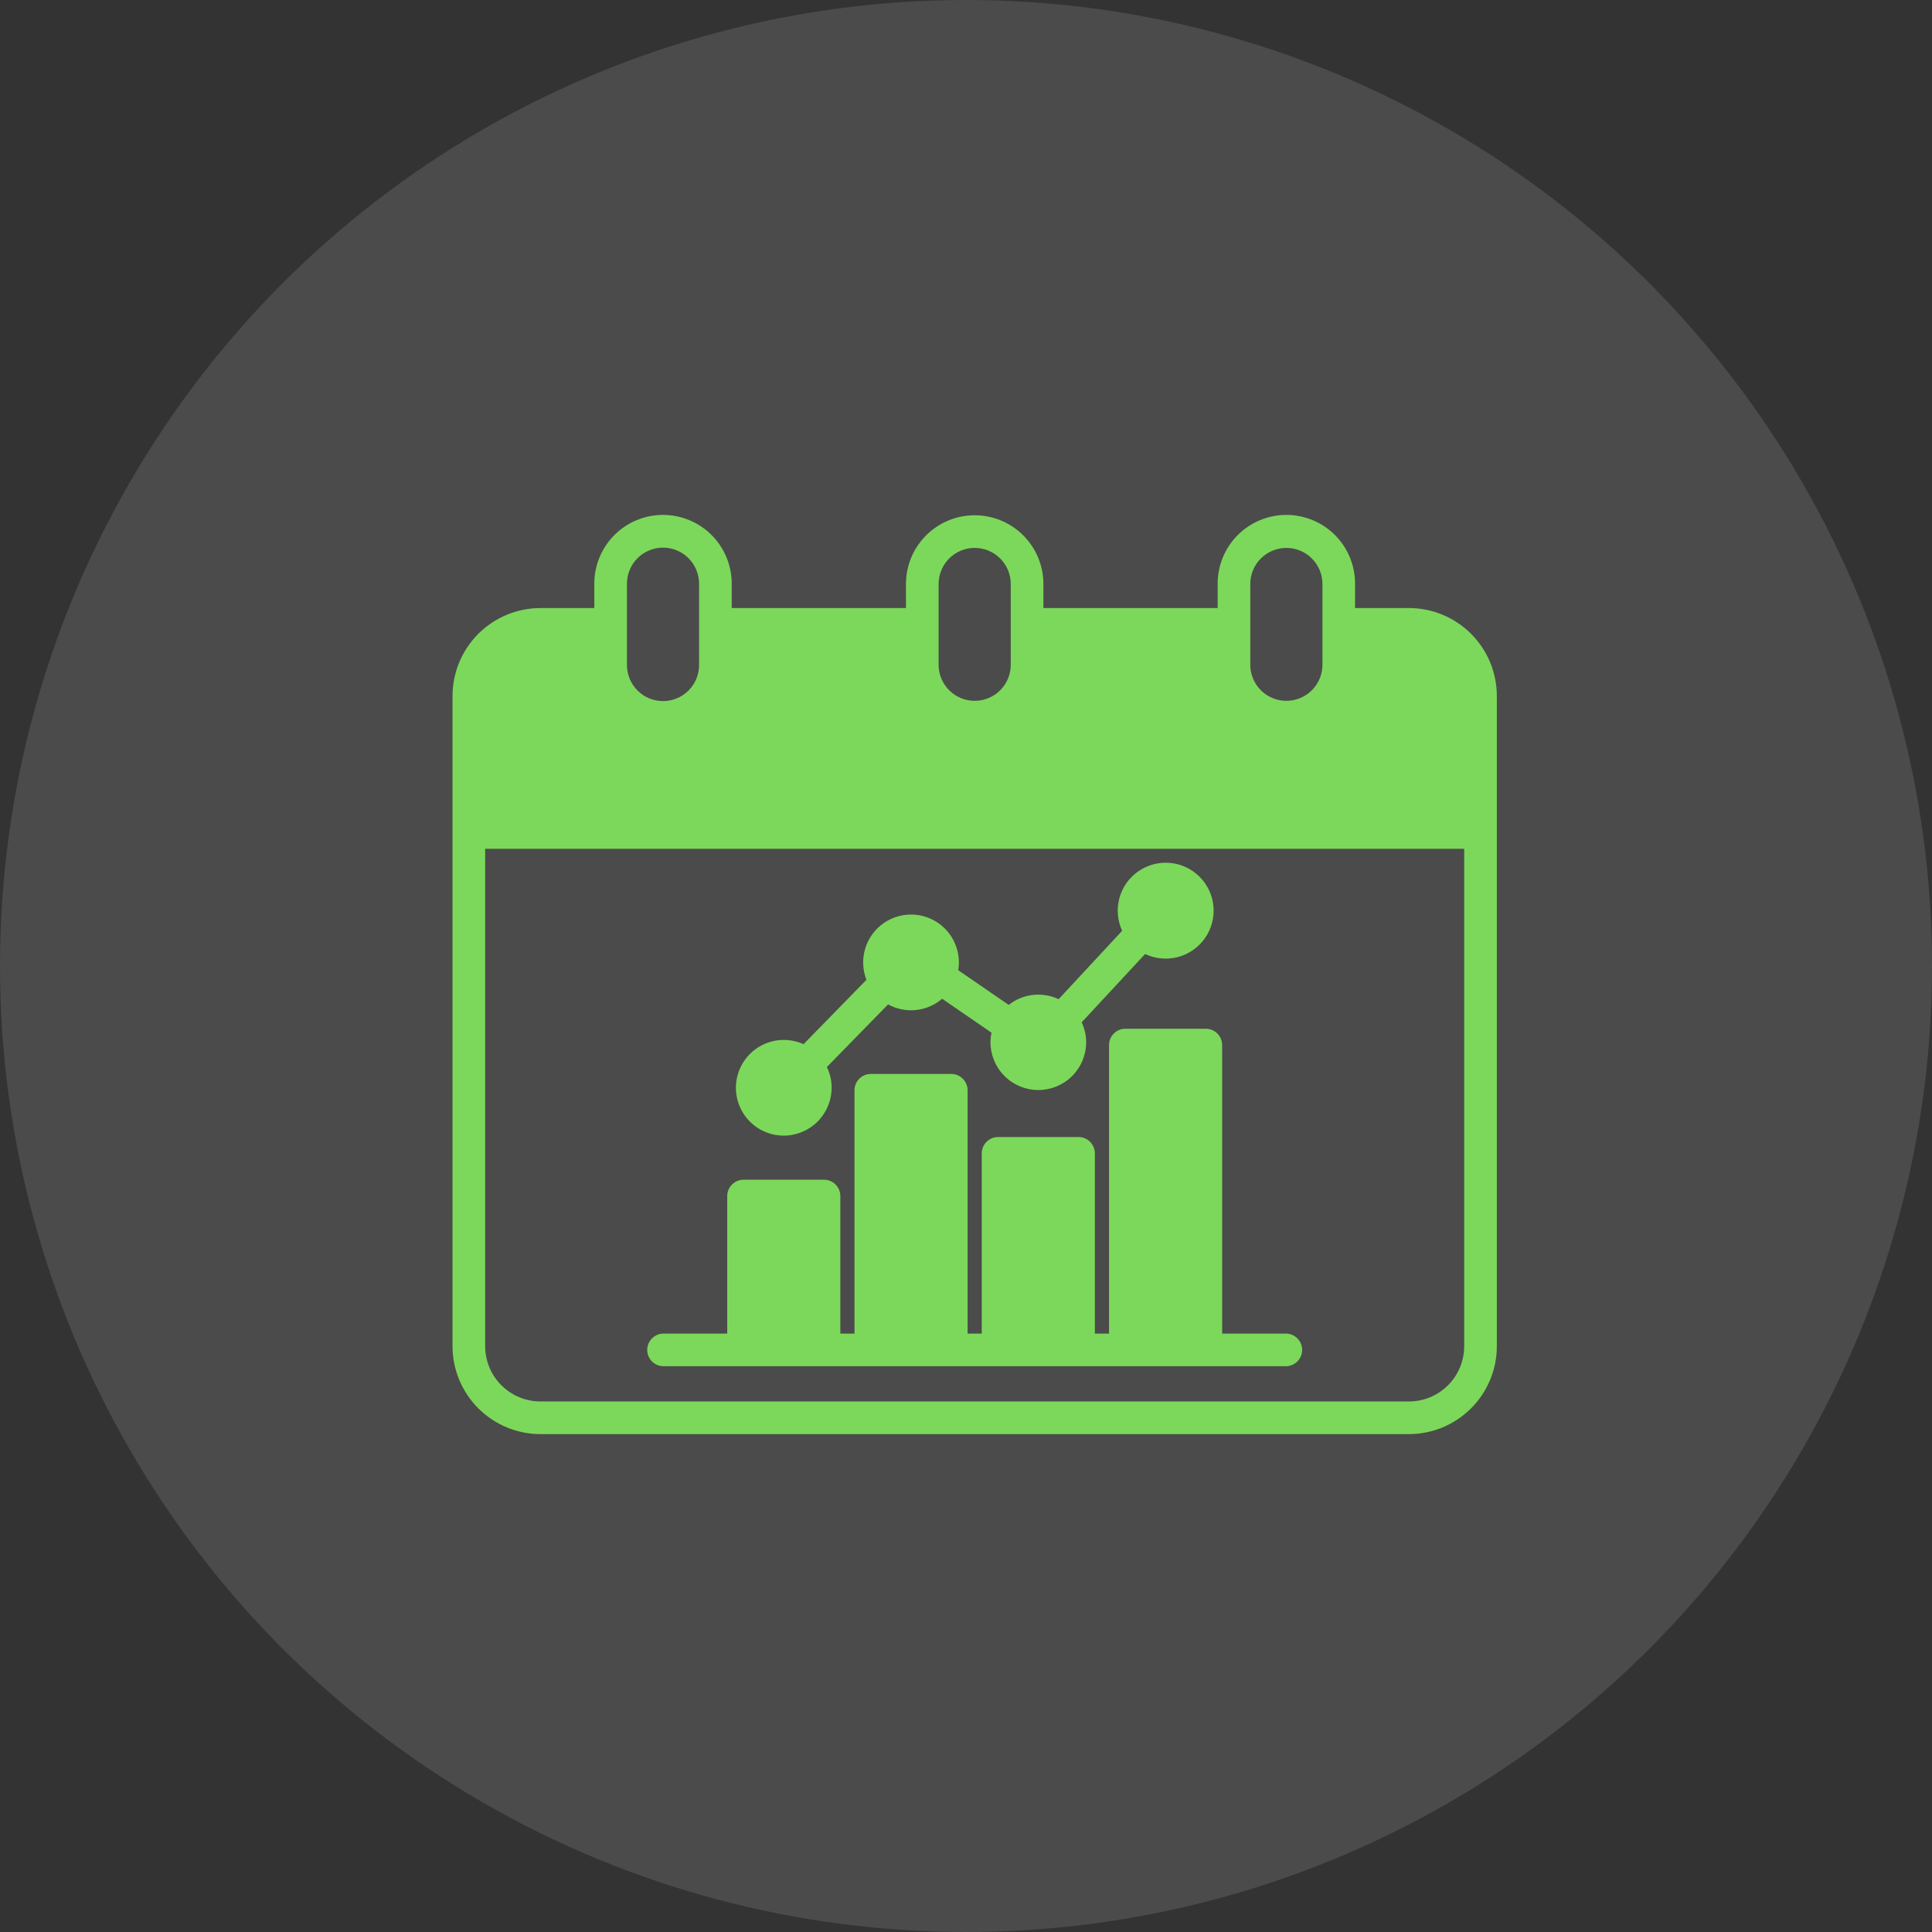
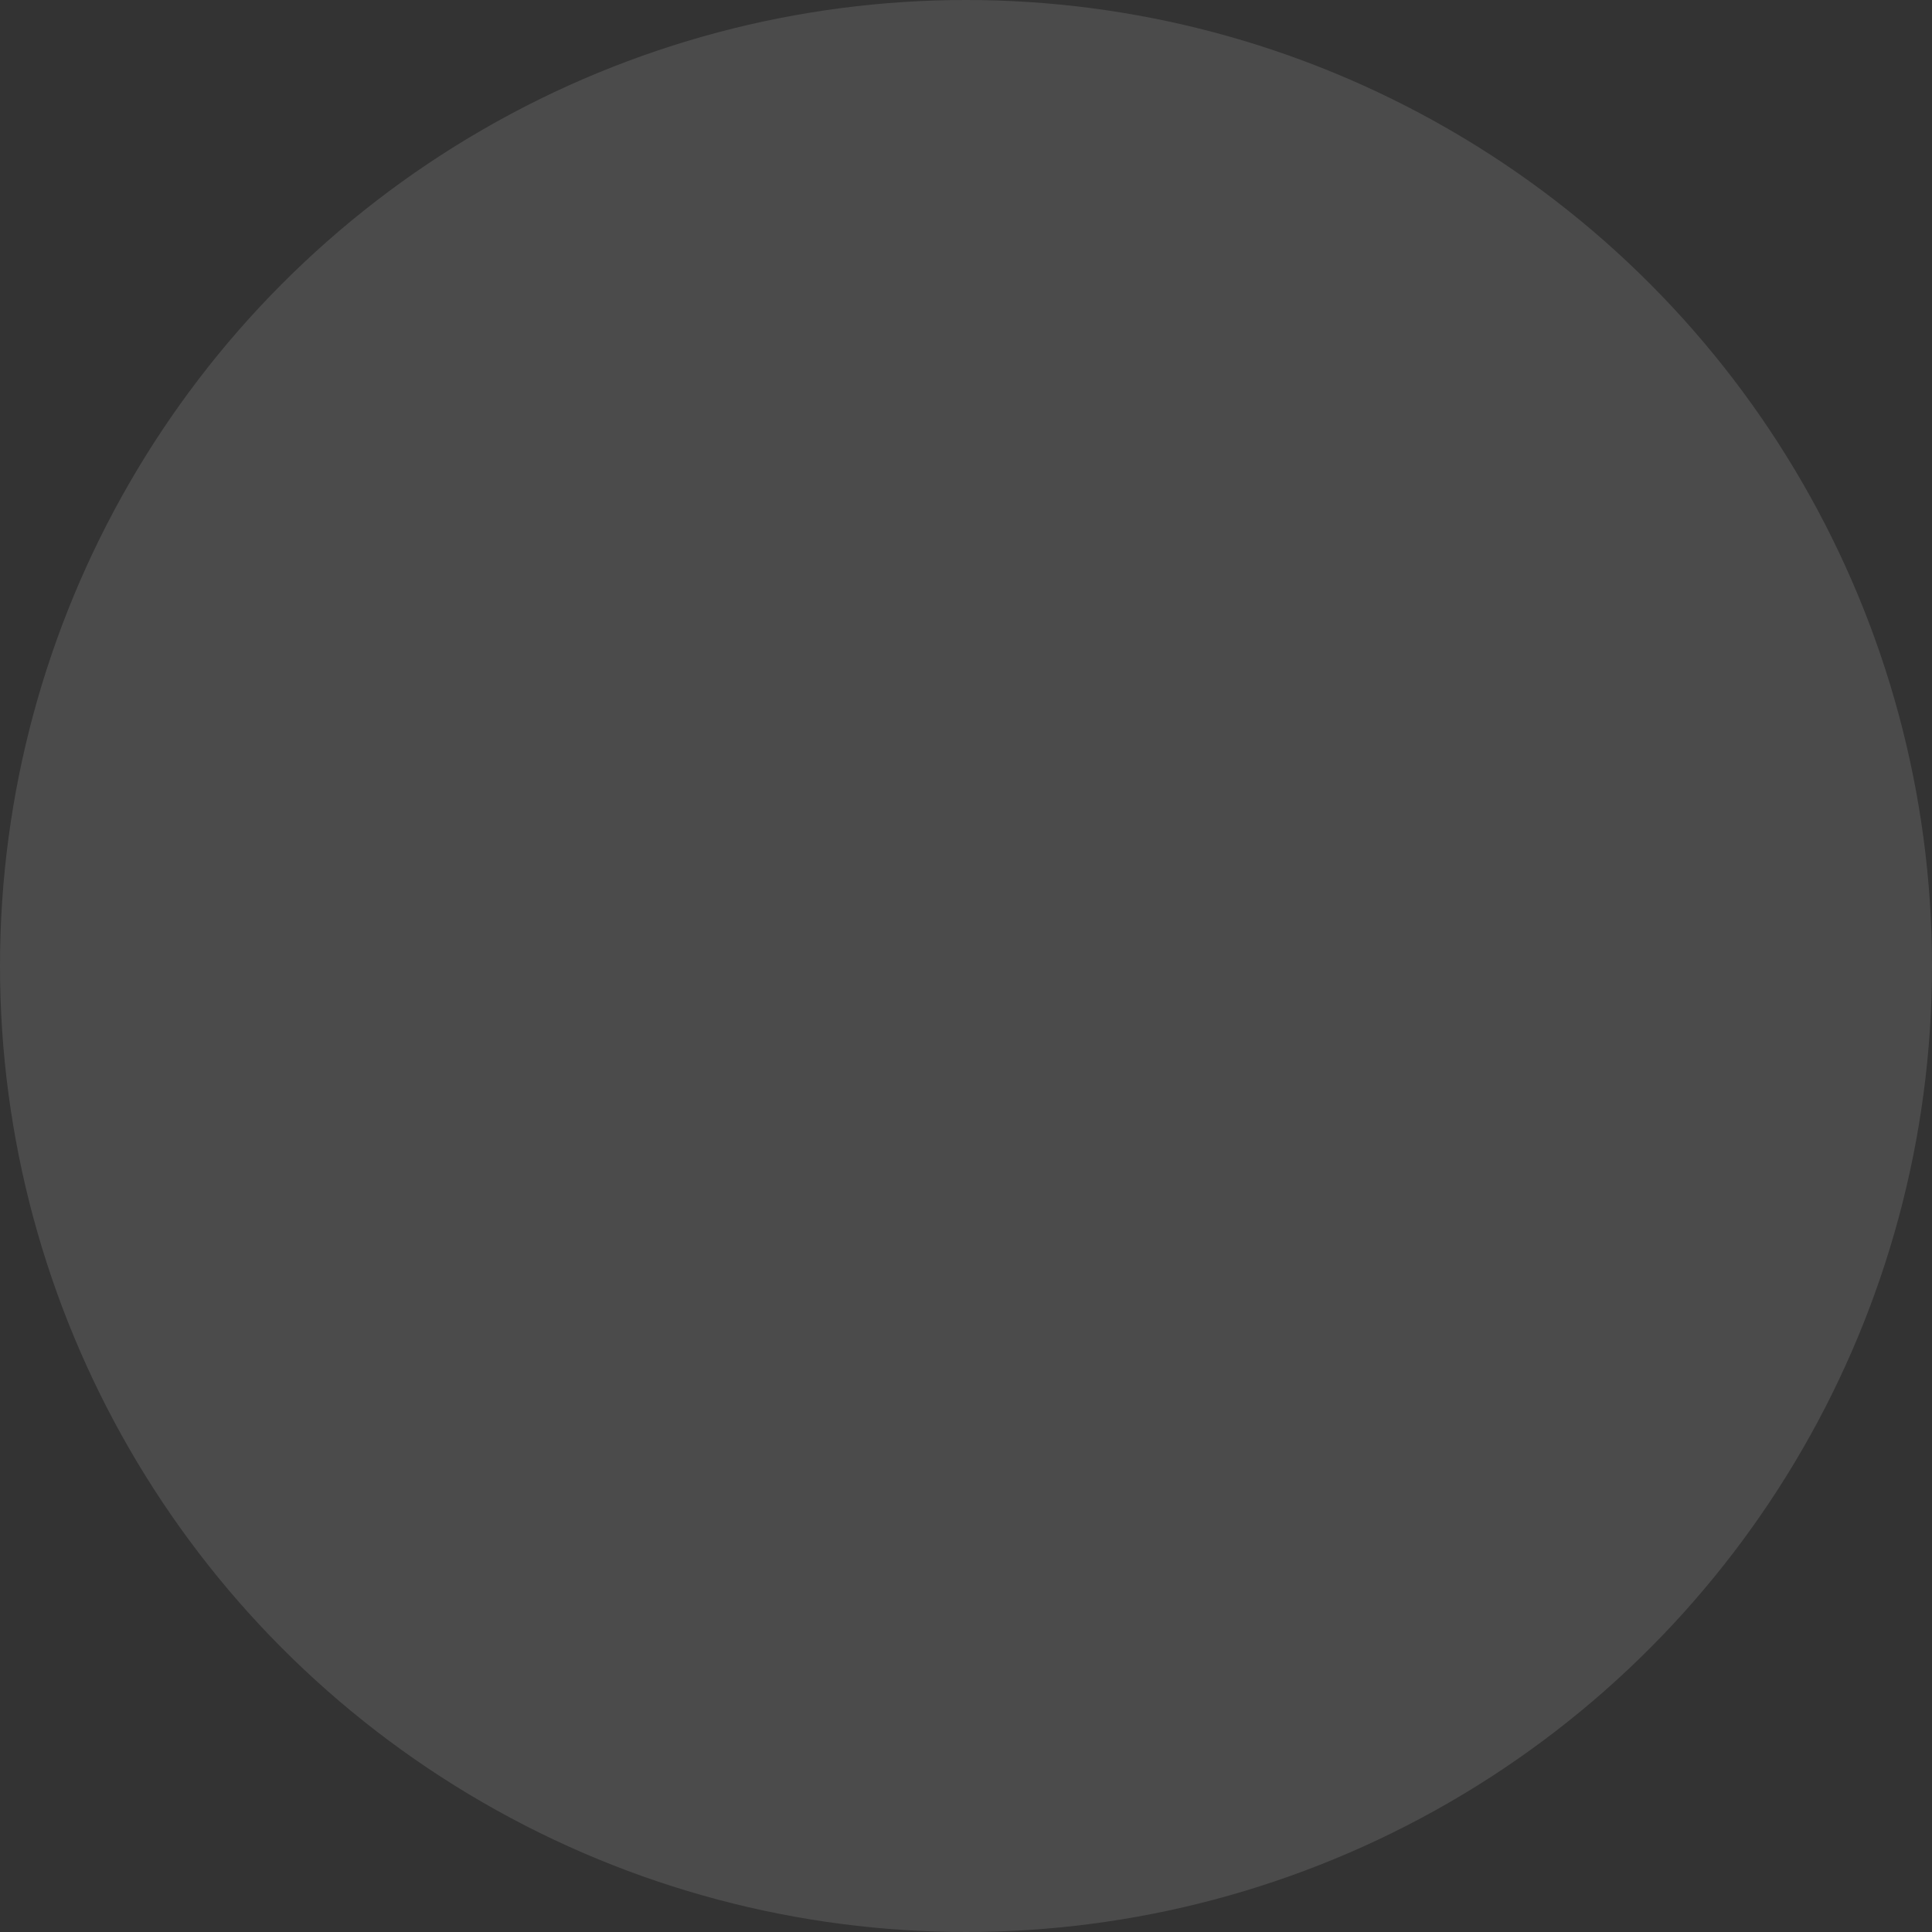
<svg xmlns="http://www.w3.org/2000/svg" width="111" height="111" viewBox="0 0 111 111" fill="none">
  <rect x="0" y="0" width="111" height="111" fill="#333333" stroke="none" />
  <circle cx="55.5" cy="55.5" r="55.5" fill="white" fill-opacity="0.12" />
  <g clip-path="url(#clip0_3565_11229)">
-     <path fill-rule="evenodd" clip-rule="evenodd" d="M45.03 65.246C45.759 65.244 46.458 64.954 46.973 64.439C47.488 63.924 47.778 63.225 47.78 62.496C47.781 62.083 47.688 61.675 47.508 61.303L51.023 57.706C51.512 57.975 52.072 58.088 52.627 58.03C53.182 57.972 53.706 57.745 54.129 57.381L56.965 59.331C56.925 59.517 56.905 59.706 56.906 59.895C56.911 60.621 57.202 61.316 57.718 61.827C58.233 62.339 58.929 62.626 59.655 62.626C60.381 62.626 61.078 62.339 61.593 61.827C62.108 61.316 62.4 60.621 62.404 59.895C62.405 59.494 62.316 59.098 62.146 58.736L65.79 54.81C66.376 55.088 67.04 55.151 67.668 54.987C68.295 54.823 68.844 54.444 69.219 53.915C69.594 53.387 69.771 52.743 69.718 52.097C69.665 51.451 69.387 50.844 68.931 50.384C68.475 49.923 67.871 49.638 67.226 49.578C66.581 49.518 65.935 49.688 65.403 50.057C64.87 50.426 64.484 50.972 64.314 51.597C64.144 52.222 64.199 52.888 64.471 53.476L60.822 57.407C60.36 57.189 59.847 57.105 59.341 57.163C58.834 57.221 58.354 57.419 57.954 57.736L55.054 55.742C55.123 55.325 55.095 54.897 54.971 54.492C54.848 54.087 54.633 53.717 54.343 53.409C54.053 53.101 53.696 52.864 53.299 52.716C52.902 52.569 52.477 52.515 52.056 52.559C51.635 52.603 51.23 52.744 50.873 52.97C50.515 53.196 50.214 53.502 49.994 53.863C49.774 54.224 49.64 54.632 49.603 55.053C49.566 55.474 49.627 55.899 49.781 56.293L46.166 59.993C45.792 59.823 45.385 59.74 44.975 59.748C44.564 59.756 44.161 59.856 43.794 60.041C43.428 60.225 43.107 60.489 42.856 60.814C42.605 61.138 42.43 61.515 42.343 61.916C42.256 62.317 42.26 62.733 42.355 63.132C42.45 63.531 42.633 63.904 42.891 64.223C43.148 64.543 43.474 64.8 43.845 64.977C44.215 65.154 44.62 65.246 45.03 65.246V65.246ZM73.875 76.619C74.124 76.619 74.362 76.718 74.538 76.894C74.714 77.07 74.812 77.308 74.812 77.557C74.812 77.805 74.714 78.044 74.538 78.22C74.362 78.395 74.124 78.494 73.875 78.494H38.123C37.874 78.494 37.636 78.395 37.46 78.22C37.284 78.044 37.185 77.805 37.185 77.557C37.185 77.308 37.284 77.07 37.46 76.894C37.636 76.718 37.874 76.619 38.123 76.619H41.782V68.717C41.782 68.468 41.881 68.23 42.057 68.054C42.233 67.878 42.471 67.779 42.72 67.779H47.342C47.591 67.779 47.83 67.878 48.005 68.054C48.181 68.23 48.28 68.468 48.28 68.717V76.62H49.093V62.639C49.093 62.391 49.192 62.153 49.368 61.977C49.544 61.801 49.782 61.702 50.03 61.702H54.655C54.903 61.702 55.141 61.801 55.317 61.977C55.492 62.153 55.591 62.391 55.592 62.639V76.62H56.405V66.264C56.405 66.015 56.504 65.777 56.68 65.601C56.856 65.425 57.094 65.326 57.343 65.326H61.966C62.215 65.327 62.453 65.425 62.629 65.601C62.805 65.777 62.904 66.015 62.904 66.264V76.62H63.718V60.043C63.718 59.794 63.817 59.556 63.992 59.38C64.168 59.204 64.407 59.105 64.655 59.105H69.279C69.528 59.105 69.766 59.204 69.942 59.38C70.117 59.556 70.216 59.794 70.216 60.043V76.62L73.875 76.619ZM80.95 80.519H31.049C30.207 80.518 29.4 80.183 28.805 79.588C28.21 78.993 27.875 78.186 27.874 77.344V48.766H84.124V77.345C84.123 78.186 83.788 78.993 83.193 79.588C82.598 80.183 81.791 80.518 80.95 80.519V80.519ZM80.95 34.934C82.289 34.936 83.572 35.469 84.518 36.415C85.465 37.362 85.997 38.645 85.999 39.984V77.345C85.997 78.683 85.465 79.967 84.518 80.913C83.572 81.86 82.289 82.393 80.95 82.395H31.049C29.71 82.393 28.427 81.861 27.48 80.914C26.533 79.967 26 78.683 25.999 77.345V39.984C26.001 38.646 26.533 37.362 27.48 36.415C28.427 35.469 29.71 34.936 31.049 34.935H34.145V33.552C34.142 33.032 34.242 32.516 34.439 32.035C34.636 31.553 34.926 31.116 35.293 30.747C35.66 30.378 36.096 30.085 36.576 29.886C37.056 29.686 37.572 29.583 38.092 29.583C38.612 29.583 39.127 29.686 39.607 29.886C40.088 30.085 40.524 30.378 40.891 30.747C41.257 31.116 41.548 31.553 41.745 32.035C41.942 32.516 42.042 33.032 42.039 33.552V34.935H52.051V33.552C52.051 33.033 52.153 32.52 52.351 32.041C52.55 31.562 52.84 31.127 53.207 30.76C53.574 30.394 54.009 30.103 54.488 29.904C54.967 29.706 55.48 29.604 55.999 29.604C56.517 29.604 57.031 29.706 57.51 29.904C57.989 30.103 58.424 30.394 58.791 30.76C59.157 31.127 59.448 31.562 59.646 32.041C59.845 32.52 59.947 33.033 59.947 33.552V34.935H69.959V33.552C69.956 33.032 70.056 32.516 70.253 32.035C70.45 31.553 70.74 31.116 71.107 30.747C71.474 30.378 71.91 30.085 72.39 29.886C72.871 29.686 73.386 29.583 73.906 29.583C74.426 29.583 74.941 29.686 75.421 29.886C75.902 30.085 76.338 30.378 76.705 30.747C77.071 31.116 77.362 31.553 77.559 32.035C77.756 32.516 77.856 33.032 77.853 33.552V34.935L80.95 34.934ZM40.165 38.192V33.551C40.167 33.278 40.115 33.007 40.011 32.754C39.908 32.5 39.756 32.27 39.563 32.076C39.371 31.882 39.142 31.728 38.889 31.623C38.637 31.518 38.366 31.463 38.092 31.463C37.819 31.463 37.548 31.518 37.296 31.623C37.043 31.728 36.814 31.882 36.621 32.076C36.429 32.27 36.276 32.5 36.173 32.754C36.07 33.007 36.018 33.278 36.02 33.551V38.192C36.018 38.466 36.07 38.737 36.173 38.99C36.276 39.243 36.429 39.474 36.621 39.668C36.814 39.862 37.043 40.016 37.296 40.121C37.548 40.226 37.819 40.28 38.092 40.28C38.366 40.28 38.637 40.226 38.889 40.121C39.142 40.016 39.371 39.862 39.563 39.668C39.756 39.474 39.908 39.243 40.011 38.99C40.115 38.737 40.167 38.466 40.165 38.192ZM58.072 38.192V33.551C58.072 33.002 57.853 32.474 57.465 32.086C57.076 31.697 56.549 31.479 55.999 31.479C55.449 31.479 54.922 31.697 54.533 32.086C54.145 32.474 53.926 33.002 53.926 33.551V38.192C53.926 38.742 54.145 39.269 54.533 39.658C54.922 40.047 55.449 40.265 55.999 40.265C56.549 40.265 57.076 40.047 57.465 39.658C57.853 39.269 58.072 38.742 58.072 38.192ZM75.979 38.192V33.551C75.979 33.002 75.76 32.474 75.372 32.086C74.983 31.697 74.456 31.479 73.906 31.479C73.356 31.479 72.829 31.697 72.44 32.086C72.052 32.474 71.833 33.002 71.833 33.551V38.192C71.833 38.742 72.052 39.269 72.44 39.658C72.829 40.047 73.356 40.265 73.906 40.265C74.456 40.265 74.983 40.047 75.372 39.658C75.76 39.269 75.979 38.742 75.979 38.192Z" fill="#7CD85A" />
-   </g>
+     </g>
  <defs>
    <clipPath id="clip0_3565_11229">
      <rect width="60" height="60" fill="white" transform="translate(26 26)" />
    </clipPath>
  </defs>
</svg>